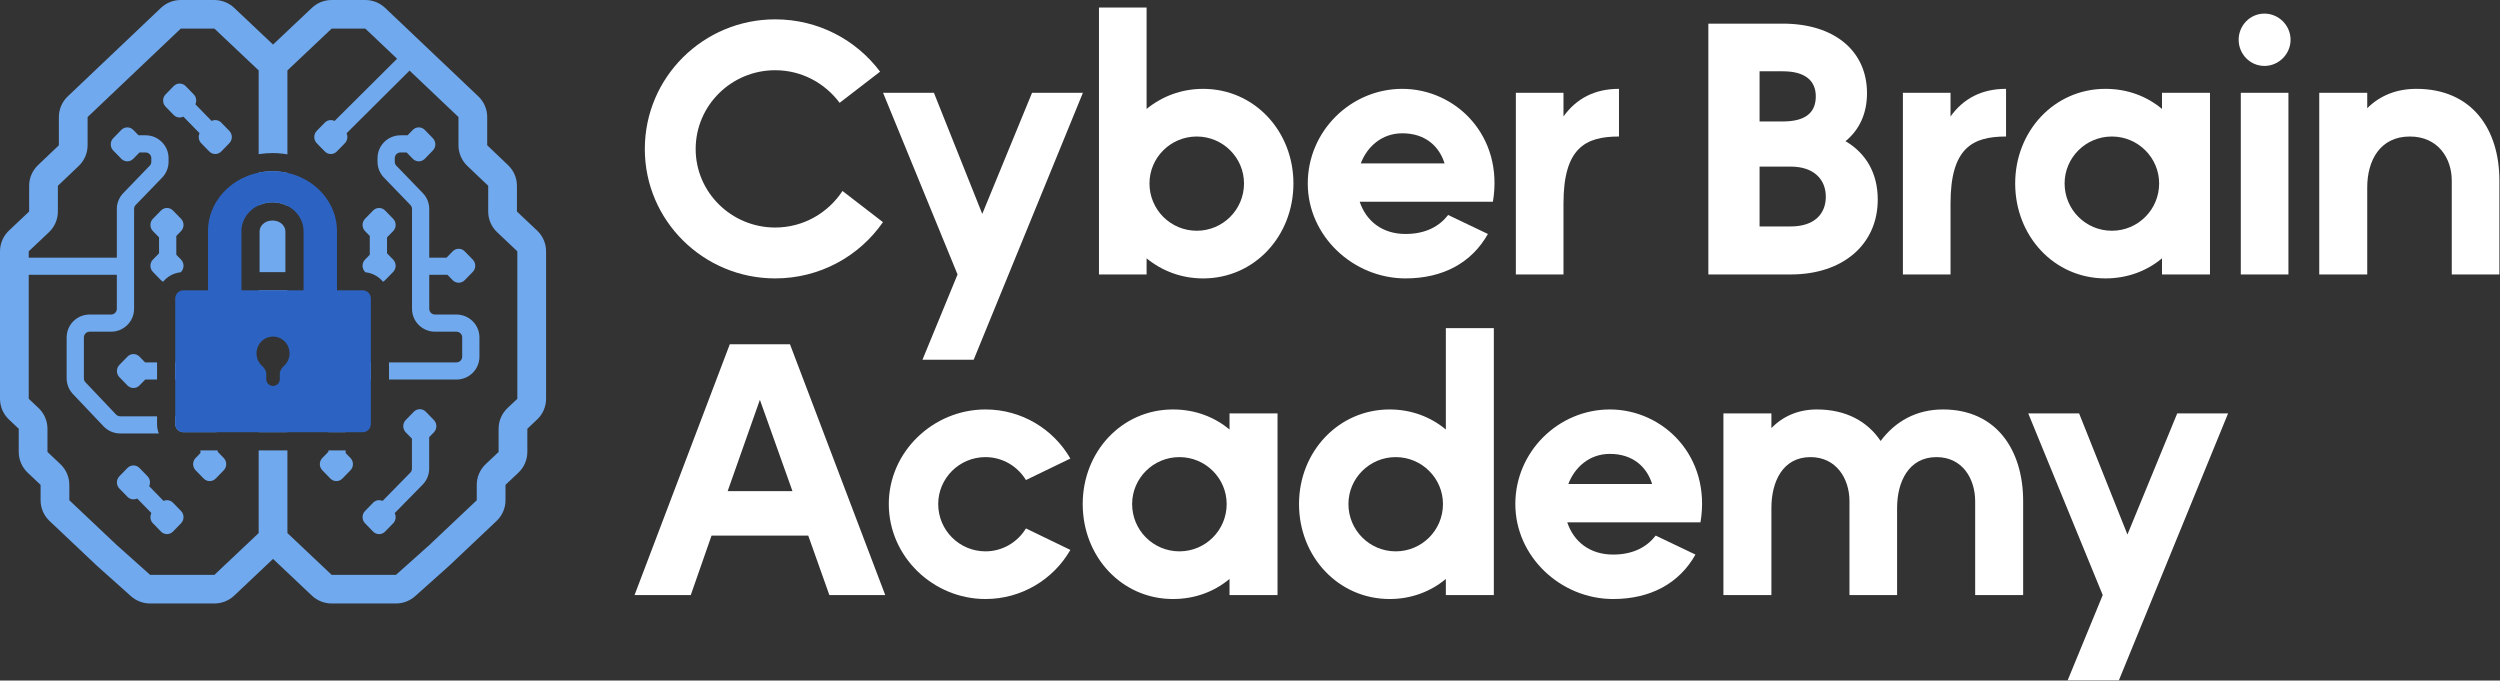
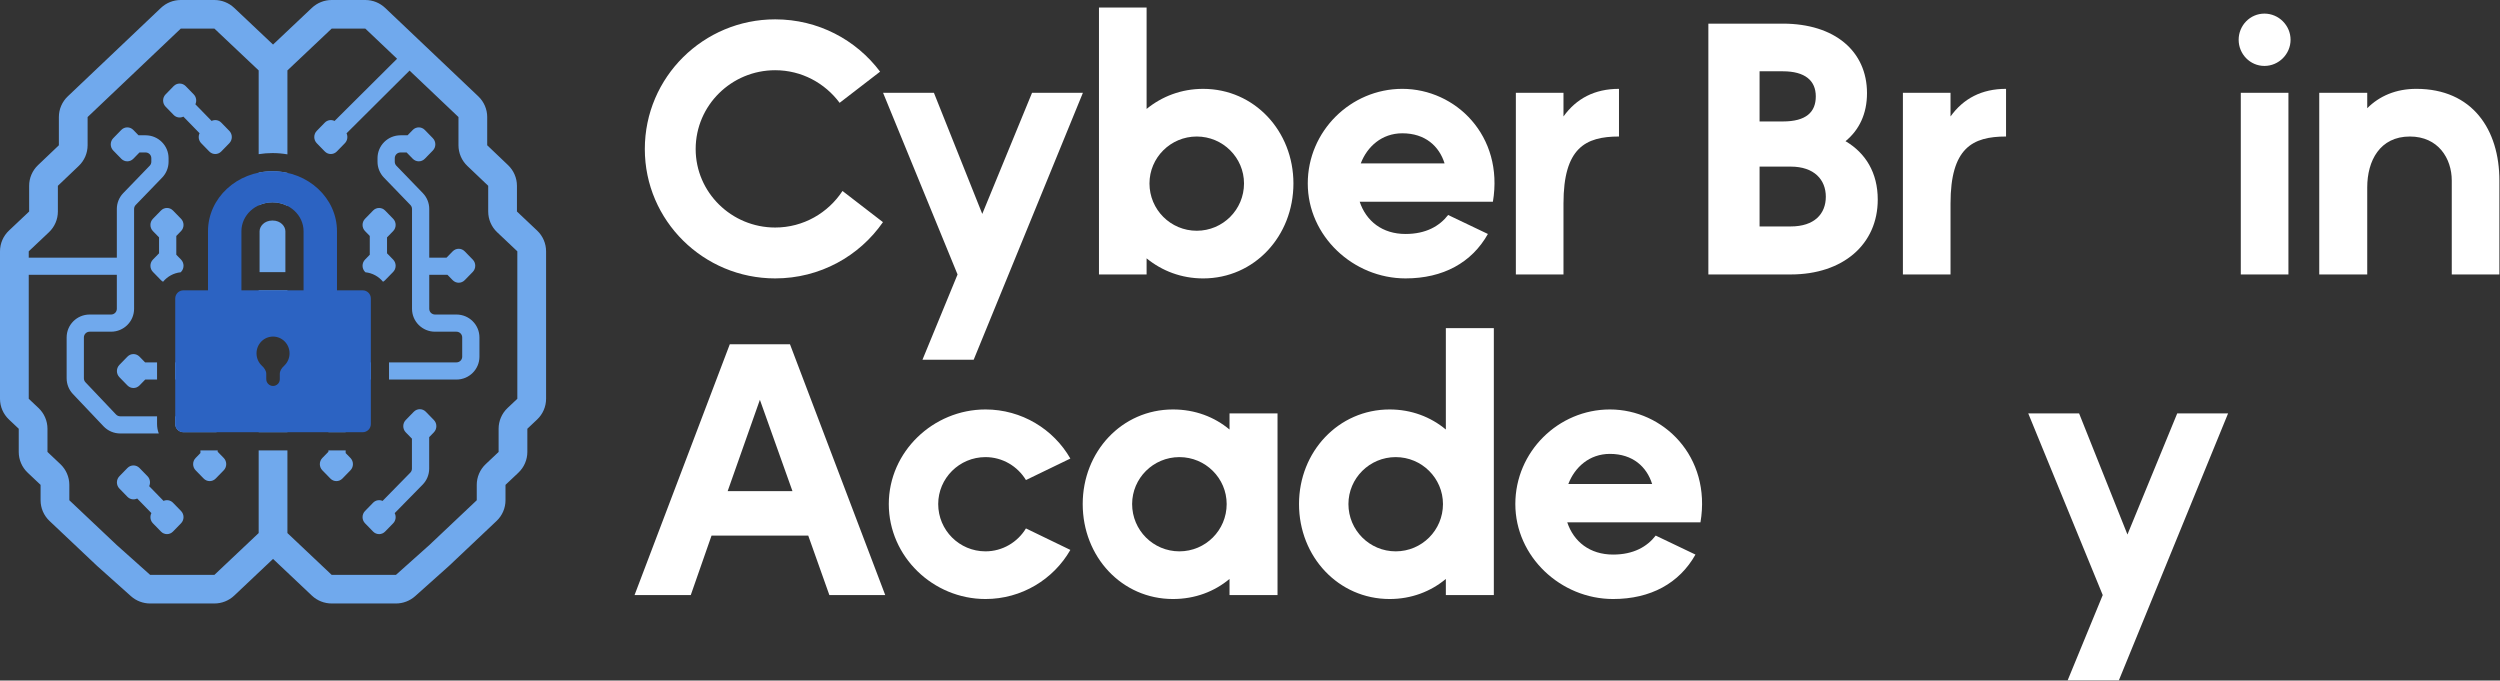
<svg xmlns="http://www.w3.org/2000/svg" width="180" height="49" viewBox="0 0 180 49" fill="none">
  <rect x="0" y="0" width="180" height="49" fill="#333333" stroke="none" />
  <g clip-path="url(#clip0_299_8544)">
    <path d="M55.812 20.045C50.655 20.045 46.427 15.892 46.427 10.732C46.427 5.546 50.655 1.393 55.812 1.393C58.906 1.393 61.639 2.863 63.367 5.159L60.453 7.404C59.396 5.985 57.72 5.056 55.812 5.056C52.666 5.056 50.088 7.584 50.088 10.732C50.088 13.853 52.666 16.382 55.812 16.382C57.849 16.382 59.628 15.324 60.66 13.75L63.573 15.995C61.871 18.446 59.035 20.045 55.812 20.045Z" fill="white" />
    <path d="M66.417 25.902L68.944 19.762L63.581 6.682H67.242L70.723 15.402L74.307 6.682H77.969L70.104 25.902H66.417Z" fill="white" />
    <path d="M86.629 20.046C85.056 20.046 83.664 19.504 82.555 18.601V19.762H79.126V0.542H82.555V7.843C83.664 6.94 85.056 6.398 86.629 6.398C90.316 6.398 93.127 9.442 93.127 13.209C93.127 17.001 90.316 20.046 86.629 20.046ZM82.762 13.209C82.762 15.092 84.283 16.614 86.165 16.614C88.047 16.614 89.569 15.092 89.569 13.209C89.569 11.351 88.047 9.829 86.165 9.829C84.283 9.829 82.762 11.351 82.762 13.209Z" fill="white" />
    <path d="M101.198 20.045C97.434 20.045 94.159 17.001 94.159 13.208C94.159 9.442 97.253 6.397 100.966 6.397C104.808 6.397 108.289 9.777 107.489 14.524H97.898C98.362 15.917 99.522 16.846 101.198 16.846C102.668 16.846 103.648 16.278 104.266 15.479L107.129 16.846C105.968 18.91 103.906 20.045 101.198 20.045ZM97.975 11.764H104.009C103.622 10.525 102.616 9.597 100.966 9.597C99.496 9.597 98.439 10.551 97.975 11.764Z" fill="white" />
    <path d="M109.142 19.761V6.681H112.571V8.384C113.499 7.094 114.814 6.397 116.567 6.397V9.829C114.144 9.829 112.571 10.654 112.571 14.653V19.761H109.142Z" fill="white" />
    <path d="M123.002 19.761V1.702H128.365C132.104 1.702 134.424 3.689 134.424 6.707C134.424 8.203 133.857 9.364 132.877 10.164C134.321 11.015 135.198 12.434 135.198 14.369C135.198 17.594 132.697 19.761 128.932 19.761H123.002ZM126.689 16.304H128.932C130.634 16.304 131.459 15.401 131.459 14.163C131.459 12.95 130.634 11.996 128.932 11.996H126.689V16.304ZM126.689 8.745H128.365C130.041 8.745 130.737 8.074 130.737 6.939C130.737 5.804 129.964 5.133 128.365 5.133H126.689V8.745Z" fill="white" />
    <path d="M137.009 19.761V6.681H140.438V8.384C141.366 7.094 142.681 6.397 144.435 6.397V9.829C142.011 9.829 140.438 10.654 140.438 14.653V19.761H137.009Z" fill="white" />
-     <path d="M151.59 20.045C147.903 20.045 145.093 17.001 145.093 13.208C145.093 9.442 147.903 6.397 151.59 6.397C153.189 6.397 154.581 6.939 155.664 7.842V6.681H159.119V19.761H155.664V18.6C154.581 19.503 153.189 20.045 151.59 20.045ZM148.651 13.208C148.651 15.092 150.172 16.614 152.054 16.614C153.937 16.614 155.458 15.092 155.458 13.208C155.458 11.351 153.937 9.829 152.054 9.829C150.172 9.829 148.651 11.351 148.651 13.208Z" fill="white" />
    <path d="M161.337 19.762V6.682H164.767V19.762H161.337ZM161.183 2.863C161.183 1.831 162.008 0.98 163.039 0.98C164.07 0.98 164.921 1.831 164.921 2.863C164.921 3.895 164.07 4.747 163.039 4.747C162.008 4.747 161.183 3.895 161.183 2.863Z" fill="white" />
    <path d="M166.986 19.761V6.681H170.441V7.791C171.318 6.913 172.504 6.397 173.974 6.397C178.022 6.397 179.956 9.339 179.956 13.002V19.761H176.527V13.002C176.527 11.402 175.547 9.829 173.51 9.829C171.344 9.829 170.441 11.583 170.441 13.492V19.761H166.986Z" fill="white" />
    <path d="M45.688 42.844L52.546 24.785H56.878L63.736 42.844H59.714L58.193 38.562H51.231L49.736 42.844H45.688ZM52.391 35.363H57.058L54.712 28.784L52.391 35.363Z" fill="white" />
    <path d="M70.955 43.129C67.19 43.129 63.993 40.084 63.993 36.292C63.993 32.525 67.19 29.481 70.955 29.481C73.559 29.481 75.854 30.9 77.066 33.015L73.868 34.563C73.275 33.583 72.192 32.912 70.955 32.912C69.073 32.912 67.551 34.434 67.551 36.292C67.551 38.175 69.073 39.697 70.955 39.697C72.192 39.697 73.275 39.026 73.868 38.046L77.066 39.594C75.854 41.71 73.559 43.129 70.955 43.129Z" fill="white" />
    <path d="M84.453 43.129C80.766 43.129 77.955 40.084 77.955 36.292C77.955 32.525 80.766 29.481 84.453 29.481C86.051 29.481 87.444 30.023 88.526 30.926V29.765H91.982V42.845H88.526V41.684C87.444 42.587 86.051 43.129 84.453 43.129ZM81.513 36.292C81.513 38.175 83.034 39.697 84.917 39.697C86.799 39.697 88.32 38.175 88.32 36.292C88.32 34.434 86.799 32.912 84.917 32.912C83.034 32.912 81.513 34.434 81.513 36.292Z" fill="white" />
    <path d="M100.053 43.129C96.366 43.129 93.529 40.084 93.529 36.292C93.529 32.525 96.366 29.481 100.053 29.481C101.625 29.481 103.018 30.023 104.101 30.926V23.625H107.556V42.845H104.101V41.684C103.018 42.587 101.625 43.129 100.053 43.129ZM97.087 36.292C97.087 38.175 98.609 39.697 100.491 39.697C102.373 39.697 103.894 38.175 103.894 36.292C103.894 34.434 102.373 32.912 100.491 32.912C98.609 32.912 97.087 34.434 97.087 36.292Z" fill="white" />
    <path d="M116.143 43.129C112.378 43.129 109.104 40.084 109.104 36.292C109.104 32.525 112.198 29.481 115.911 29.481C119.752 29.481 123.233 32.861 122.434 37.608H112.842C113.306 39.001 114.467 39.929 116.143 39.929C117.612 39.929 118.592 39.362 119.211 38.562L122.073 39.929C120.913 41.993 118.85 43.129 116.143 43.129ZM112.92 34.847H118.953C118.566 33.609 117.561 32.68 115.911 32.68C114.441 32.68 113.384 33.635 112.92 34.847Z" fill="white" />
-     <path d="M124.086 42.845V29.765H127.541V30.823C128.366 29.971 129.475 29.481 130.815 29.481C132.93 29.481 134.477 30.358 135.405 31.751C136.462 30.332 137.984 29.481 139.892 29.481C143.759 29.481 145.667 32.422 145.667 36.086V42.845H142.212V36.086C142.212 34.486 141.31 32.912 139.427 32.912C137.442 32.912 136.591 34.666 136.591 36.576V42.845H133.162V36.086C133.162 34.486 132.234 32.912 130.351 32.912C128.366 32.912 127.541 34.666 127.541 36.576V42.845H124.086Z" fill="white" />
    <path d="M148.87 48.985L151.397 42.845L146.034 29.765H149.695L153.176 38.485L156.76 29.765H160.422L152.558 48.985H148.87Z" fill="white" />
    <path fill-rule="evenodd" clip-rule="evenodd" d="M13.016 0C12.484 0 11.972 0.204 11.587 0.569L4.88 6.937C4.47 7.326 4.239 7.864 4.239 8.427V10.459L2.736 11.891C2.328 12.28 2.098 12.817 2.098 13.378V15.229L0.645 16.602C0.233 16.99 0 17.53 0 18.095V28.711C0 29.276 0.233 29.816 0.645 30.205L1.349 30.87V32.54C1.349 33.104 1.582 33.644 1.993 34.033L2.922 34.91V36.018C2.922 36.583 3.155 37.123 3.567 37.511L6.985 40.741L6.996 40.751L7.007 40.761L9.428 42.924C9.808 43.263 10.3 43.451 10.81 43.451H15.437C15.967 43.451 16.477 43.248 16.862 42.885L19.659 40.242L22.456 42.885C22.841 43.248 23.351 43.451 23.881 43.451H28.508C29.018 43.451 29.51 43.263 29.89 42.924L32.311 40.761L32.322 40.751L32.333 40.741L35.751 37.511C36.163 37.123 36.396 36.583 36.396 36.018V34.91L37.325 34.033C37.736 33.644 37.969 33.104 37.969 32.54V30.87L38.673 30.205C39.085 29.816 39.318 29.276 39.318 28.711V18.095C39.318 17.53 39.085 16.99 38.673 16.602L37.22 15.229V13.378C37.22 12.817 36.989 12.28 36.582 11.891L35.079 10.459V8.427C35.079 7.864 34.848 7.326 34.438 6.937L27.731 0.569C27.346 0.204 26.834 0 26.302 0H23.881C23.351 0 22.841 0.203 22.456 0.566L19.659 3.208L16.862 0.566C16.477 0.203 15.967 0 15.437 0H13.016ZM18.624 5.07L15.437 2.059H13.016L6.308 8.427V10.459C6.308 11.02 6.078 11.558 5.67 11.946L4.167 13.378V15.229C4.167 15.793 3.934 16.334 3.523 16.722L2.069 18.095V18.552H8.412V15.045C8.412 14.62 8.577 14.21 8.874 13.904L10.78 11.931C10.854 11.854 10.895 11.752 10.895 11.645V11.388C10.895 11.161 10.71 10.977 10.481 10.977H10.042L9.598 11.432C9.359 11.677 8.972 11.677 8.733 11.432L8.153 10.837C7.914 10.592 7.914 10.195 8.153 9.95L8.733 9.355C8.972 9.11 9.359 9.11 9.598 9.355L9.974 9.741H10.481C11.396 9.741 12.137 10.479 12.137 11.388V11.645C12.137 12.071 11.971 12.48 11.675 12.787L9.769 14.76C9.695 14.837 9.654 14.939 9.654 15.045V19.169V22.235C9.654 23.145 8.912 23.882 7.998 23.882H6.453C6.225 23.882 6.04 24.067 6.04 24.294V27.239C6.04 27.344 6.08 27.446 6.152 27.522L8.356 29.845C8.434 29.927 8.543 29.974 8.657 29.974H11.308V30.532C11.308 30.771 11.352 30.999 11.433 31.21H8.657C8.201 31.21 7.766 31.023 7.453 30.693L5.25 28.37C4.96 28.064 4.798 27.66 4.798 27.239V24.294C4.798 23.384 5.539 22.646 6.453 22.646H7.998C8.227 22.646 8.412 22.462 8.412 22.235V19.787H2.069V28.711L2.773 29.376C3.185 29.765 3.418 30.305 3.418 30.87V32.54L4.347 33.417C4.758 33.806 4.992 34.346 4.992 34.91V36.018L8.4 39.238L10.81 41.391H15.437L18.624 38.38V32.428H20.694V38.38L23.881 41.391H28.508L30.918 39.238L34.326 36.018V34.91C34.326 34.346 34.559 33.806 34.971 33.417L35.9 32.54V30.87C35.9 30.305 36.133 29.765 36.544 29.376L37.248 28.711V18.095L35.795 16.722C35.384 16.334 35.151 15.793 35.151 15.229V13.378L33.648 11.946C33.24 11.558 33.01 11.02 33.01 10.459V8.427L29.488 5.083L24.951 9.598C25.059 9.831 25.019 10.118 24.831 10.311L24.251 10.906C24.012 11.151 23.625 11.151 23.386 10.906L22.806 10.311C22.568 10.066 22.568 9.669 22.806 9.424L23.386 8.829C23.576 8.635 23.86 8.595 24.088 8.71L28.589 4.23L26.302 2.059H23.881L20.694 5.07V11.114C20.343 11.053 19.984 11.021 19.619 11.021C19.282 11.021 18.949 11.048 18.624 11.1V5.07ZM13.009 19.604C12.499 19.656 12.049 19.911 11.74 20.286C11.686 20.257 11.636 20.219 11.59 20.173L11.01 19.578C10.771 19.333 10.771 18.936 11.01 18.691L11.452 18.238V17.092L11.01 16.639C10.771 16.394 10.771 15.997 11.01 15.752L11.59 15.157C11.829 14.912 12.216 14.912 12.455 15.157L13.035 15.752C13.274 15.997 13.274 16.394 13.035 16.639L12.694 16.989V18.341L13.035 18.691C13.274 18.936 13.274 19.333 13.035 19.578L13.009 19.604ZM11.308 26.092V27.328H10.457L10.042 27.753C9.803 27.998 9.416 27.998 9.177 27.753L8.597 27.158C8.358 26.913 8.358 26.517 8.597 26.272L9.177 25.677C9.416 25.432 9.803 25.432 10.042 25.677L10.447 26.092H11.308ZM12.617 27.328V26.092H14.6V27.328H12.617ZM12.617 29.974V30.532C12.617 30.856 12.88 31.119 13.204 31.119H15.595C15.381 30.455 14.756 29.974 14.018 29.974H12.617ZM18.624 31.119H20.694V31.089H18.624V31.119ZM23.645 32.428V32.527L23.208 32.975C22.969 33.219 22.969 33.617 23.208 33.861L23.788 34.456C24.027 34.701 24.414 34.701 24.653 34.456L25.233 33.861C25.471 33.617 25.471 33.219 25.233 32.975L24.887 32.62V32.428H23.645ZM24.887 31.119H23.645V27.74C23.645 26.83 24.386 26.092 25.3 26.092H26.701V27.328H25.3C25.072 27.328 24.887 27.512 24.887 27.74V31.119ZM28.009 27.328H31.107H32.864C33.779 27.328 34.52 26.59 34.52 25.68V24.294C34.52 23.384 33.779 22.646 32.864 22.646H31.32C31.091 22.646 30.906 22.462 30.906 22.235V19.787H32.218L32.594 20.173C32.833 20.418 33.22 20.418 33.459 20.173L34.039 19.578C34.278 19.333 34.278 18.936 34.039 18.691L33.459 18.096C33.22 17.851 32.833 17.851 32.594 18.096L32.15 18.552H30.906V15.045C30.906 14.62 30.74 14.21 30.444 13.904L28.538 11.931C28.464 11.854 28.423 11.752 28.423 11.645V11.388C28.423 11.161 28.608 10.977 28.837 10.977H29.276L29.72 11.432C29.959 11.677 30.346 11.677 30.585 11.432L31.165 10.837C31.404 10.592 31.404 10.195 31.165 9.95L30.585 9.355C30.346 9.11 29.959 9.11 29.72 9.355L29.344 9.741H28.837C27.922 9.741 27.181 10.479 27.181 11.388V11.645C27.181 12.071 27.347 12.48 27.643 12.787L29.549 14.76C29.623 14.837 29.665 14.939 29.665 15.045V19.169V22.235C29.665 23.145 30.406 23.882 31.32 23.882H32.864C33.093 23.882 33.279 24.067 33.279 24.294V25.68C33.279 25.908 33.093 26.092 32.864 26.092H31.107H28.009V27.328ZM27.577 20.286C27.631 20.257 27.682 20.219 27.728 20.173L28.308 19.578C28.546 19.333 28.546 18.936 28.308 18.691L27.866 18.238V17.092L28.308 16.639C28.546 16.394 28.546 15.997 28.308 15.752L27.728 15.157C27.489 14.912 27.102 14.912 26.863 15.157L26.283 15.752C26.044 15.997 26.044 16.394 26.283 16.639L26.624 16.989V18.341L26.283 18.691C26.044 18.936 26.044 19.333 26.283 19.578L26.309 19.604C26.819 19.657 27.269 19.911 27.577 20.286ZM20.694 12.446C20.349 12.37 19.989 12.33 19.619 12.33C19.278 12.33 18.945 12.364 18.624 12.429V14.785C18.924 14.646 19.262 14.568 19.619 14.568C20.008 14.568 20.375 14.661 20.694 14.824V12.446ZM20.694 20.903H18.624V23.356H20.694V20.903ZM15.673 32.428H14.431V32.62L14.085 32.975C13.846 33.219 13.846 33.617 14.085 33.861L14.665 34.456C14.904 34.701 15.291 34.701 15.53 34.456L16.11 33.861C16.348 33.617 16.348 33.219 16.11 32.975L15.673 32.527V32.428ZM13.948 6.795C14.136 6.988 14.176 7.275 14.067 7.509L15.235 8.707C15.463 8.596 15.743 8.636 15.931 8.829L16.512 9.424C16.75 9.669 16.75 10.066 16.512 10.311L15.931 10.906C15.693 11.151 15.306 11.151 15.067 10.906L14.487 10.311C14.298 10.117 14.258 9.827 14.369 9.593L13.203 8.397C12.975 8.511 12.692 8.471 12.503 8.276L11.923 7.681C11.684 7.437 11.684 7.039 11.923 6.795L12.503 6.2C12.742 5.955 13.129 5.955 13.368 6.2L13.948 6.795ZM9.877 35.892L10.901 36.942C10.78 37.179 10.816 37.478 11.01 37.677L11.59 38.273C11.829 38.518 12.216 38.518 12.455 38.273L13.035 37.677C13.274 37.433 13.274 37.036 13.035 36.791L12.455 36.196C12.271 36.008 12 35.964 11.776 36.065L10.741 35.004C10.85 34.77 10.81 34.483 10.622 34.289L10.042 33.694C9.803 33.45 9.416 33.45 9.177 33.694L8.597 34.289C8.358 34.534 8.358 34.931 8.597 35.176L9.177 35.771C9.366 35.965 9.649 36.005 9.877 35.892ZM29.659 31.584V33.744C29.659 33.851 29.617 33.955 29.541 34.031L27.545 36.067C27.32 35.964 27.047 36.007 26.863 36.196L26.283 36.791C26.044 37.036 26.044 37.433 26.283 37.677L26.863 38.273C27.102 38.518 27.489 38.518 27.728 38.273L28.308 37.677C28.501 37.479 28.538 37.182 28.418 36.945L30.43 34.894C30.732 34.587 30.901 34.174 30.901 33.744V31.475L31.239 31.128C31.478 30.883 31.478 30.486 31.239 30.241L30.659 29.646C30.42 29.401 30.033 29.401 29.794 29.646L29.214 30.241C28.976 30.486 28.976 30.883 29.214 31.128L29.659 31.584ZM20.548 16.649V19.594H18.69V16.649C18.69 16.311 19.014 15.877 19.619 15.877C20.224 15.877 20.548 16.311 20.548 16.649Z" fill="#70A9ED" />
    <path fill-rule="evenodd" clip-rule="evenodd" d="M19.619 12.33C17.055 12.33 14.976 14.264 14.976 16.649V20.904H13.204C12.88 20.904 12.617 21.167 12.617 21.491V30.532C12.617 30.856 12.88 31.12 13.204 31.12H26.114C26.439 31.12 26.701 30.856 26.701 30.532V21.491C26.701 21.167 26.439 20.904 26.114 20.904H24.263V16.649C24.263 14.264 22.184 12.33 19.619 12.33ZM21.857 20.904V16.649C21.857 15.5 20.855 14.569 19.619 14.569C18.384 14.569 17.382 15.5 17.382 16.649V20.904H21.857ZM20.459 26.334C20.698 26.113 20.848 25.795 20.848 25.441C20.848 24.774 20.315 24.233 19.659 24.233C19.002 24.233 18.469 24.774 18.469 25.441C18.469 25.795 18.619 26.114 18.858 26.335C19.027 26.49 19.171 26.69 19.171 26.92V27.301C19.171 27.57 19.389 27.789 19.659 27.789C19.928 27.789 20.146 27.57 20.146 27.301V26.92C20.146 26.69 20.29 26.49 20.459 26.334Z" fill="#2C63C2" />
  </g>
  <defs>
    <clipPath id="clip0_299_8544">
      <rect width="180" height="49" fill="white" />
    </clipPath>
  </defs>
</svg>